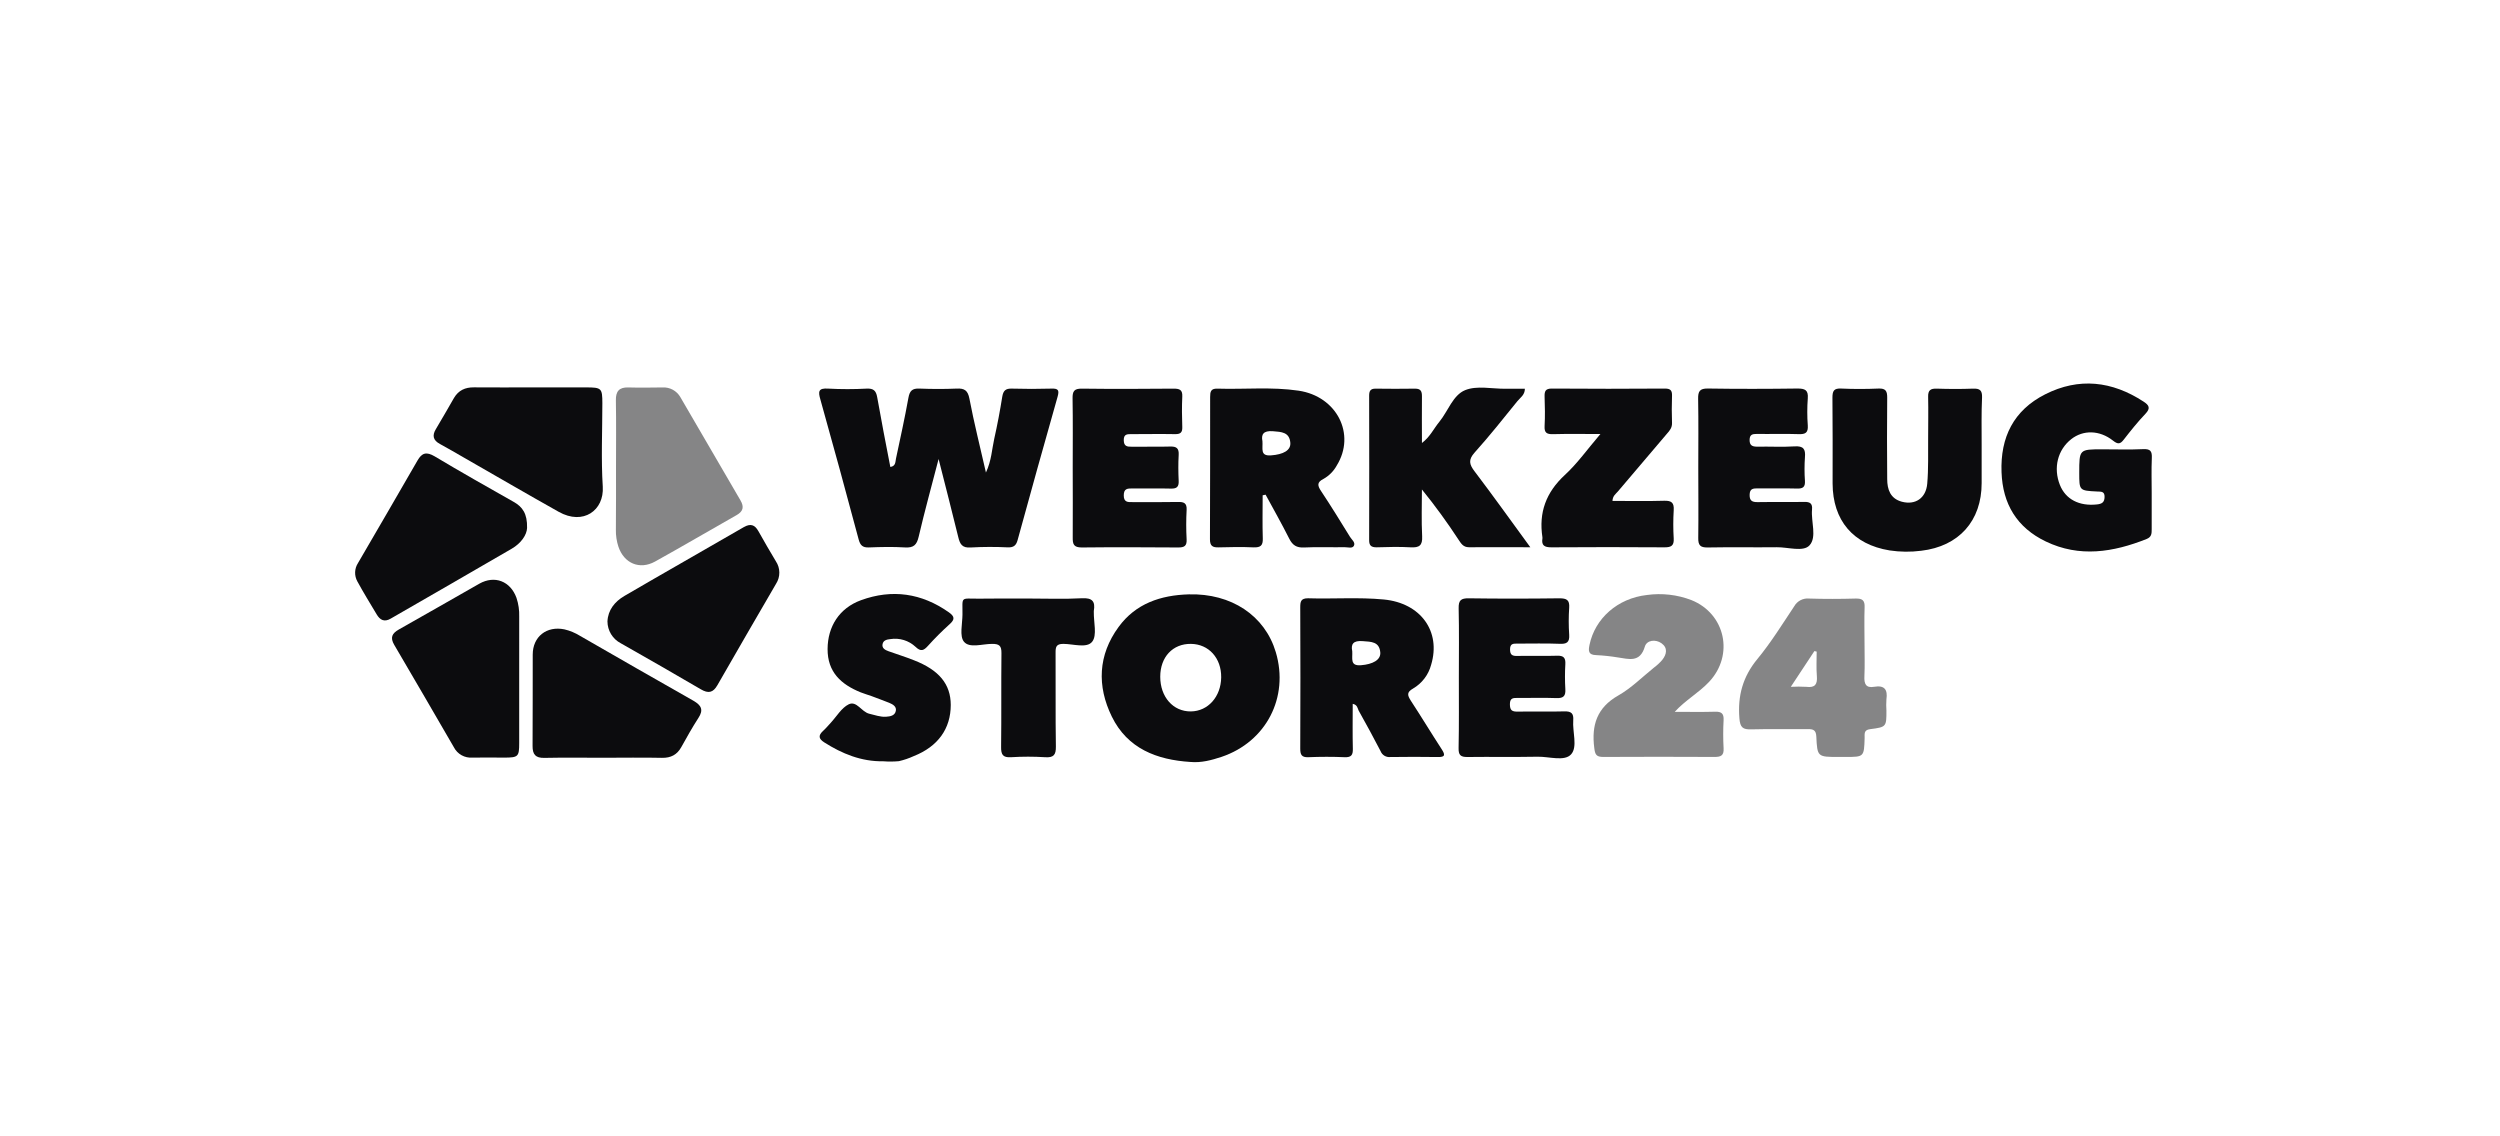
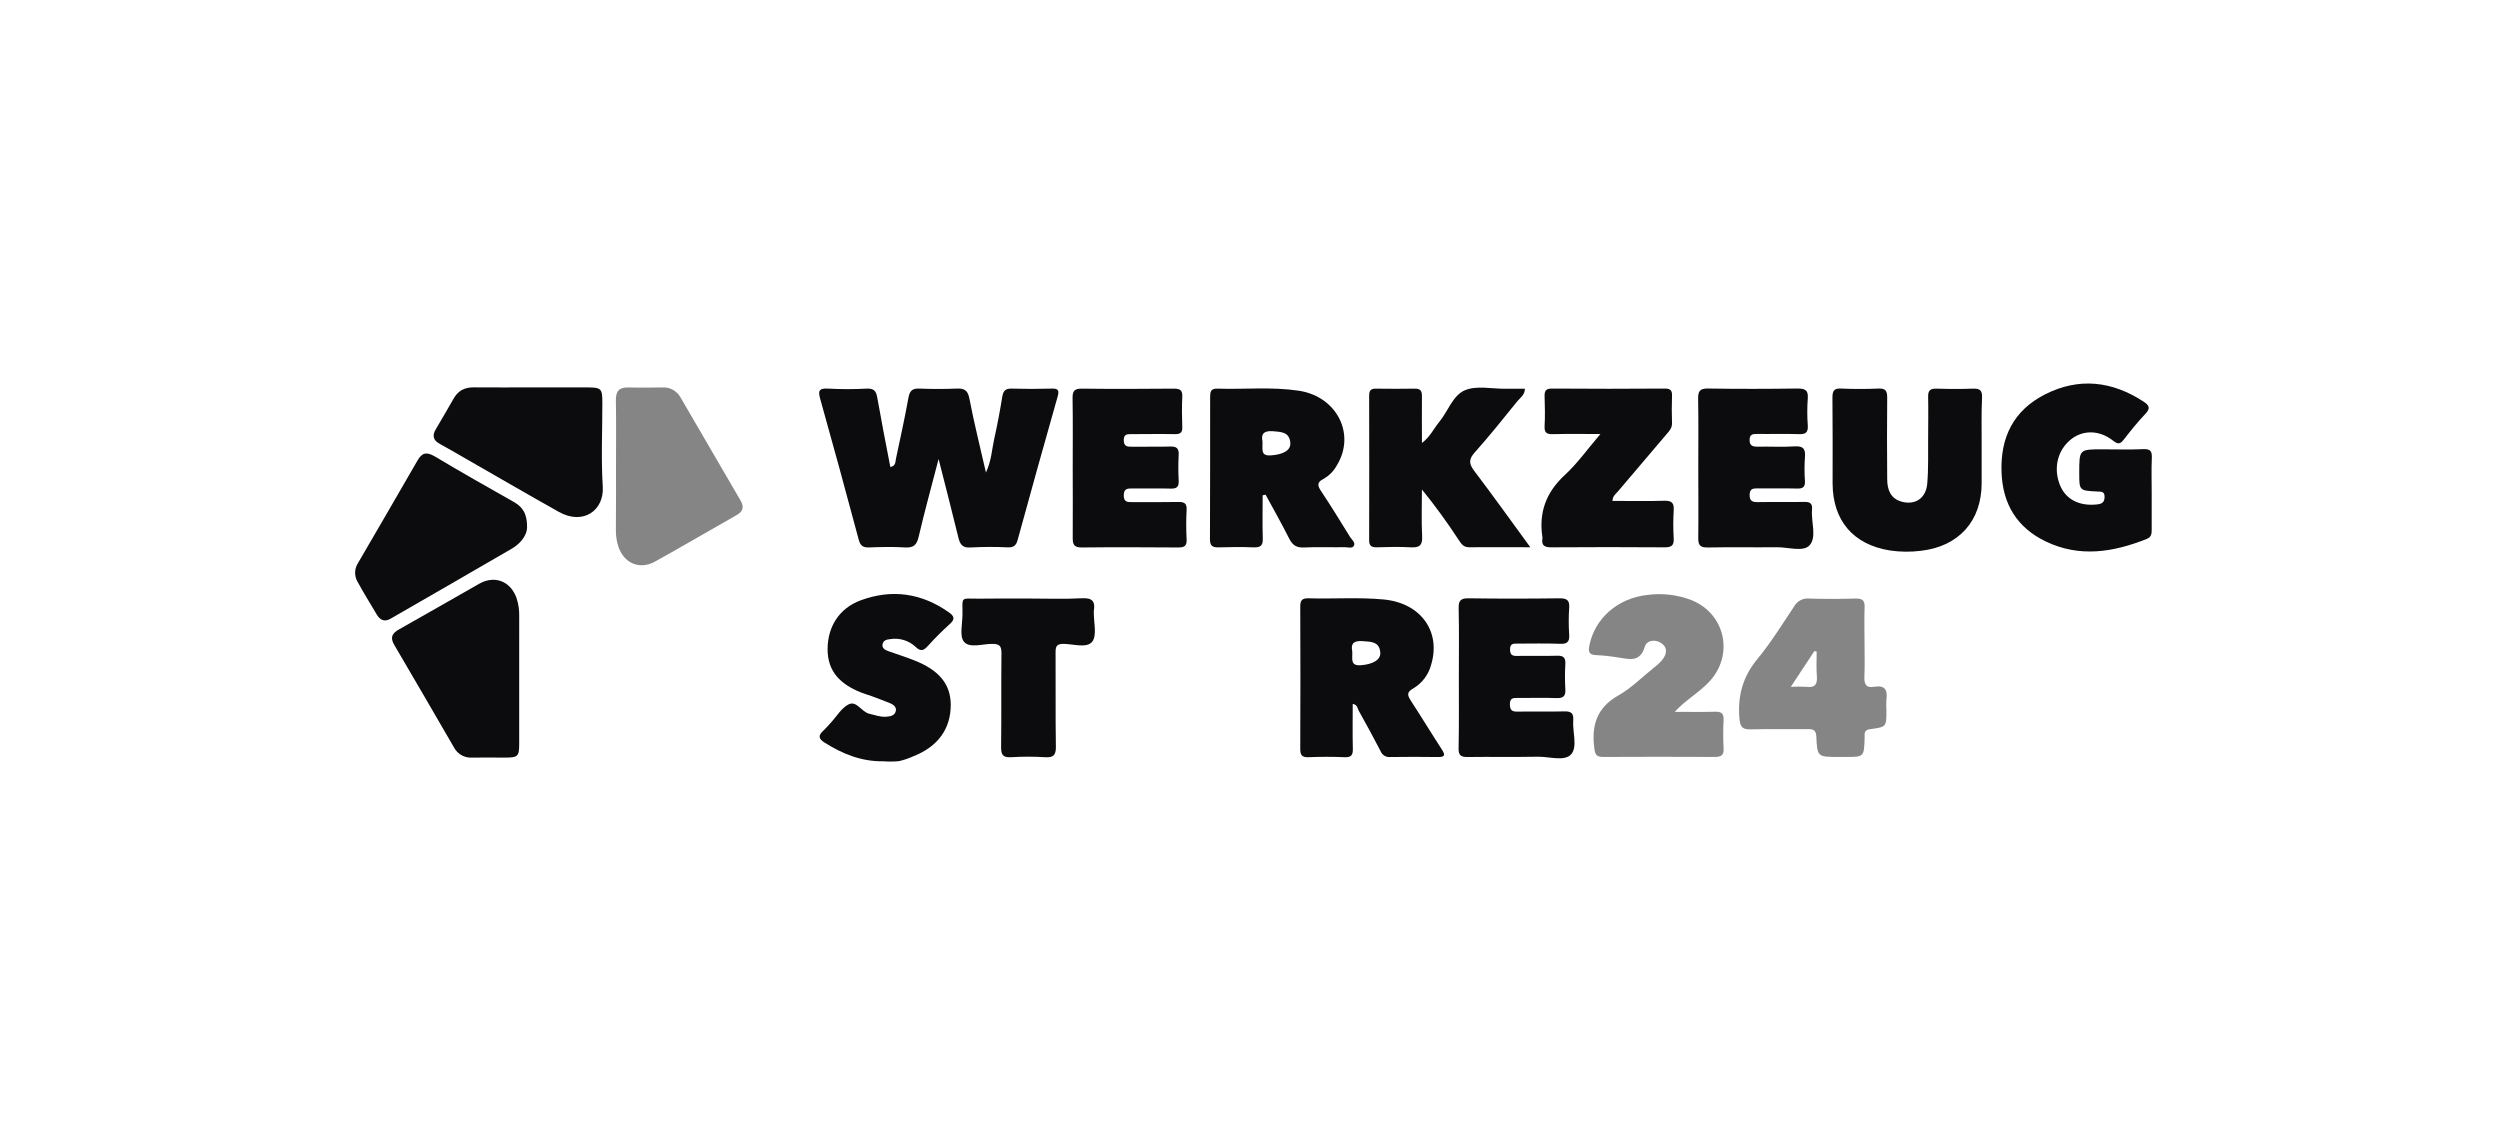
<svg xmlns="http://www.w3.org/2000/svg" width="176" height="80" viewBox="0 0 176 80" fill="none">
  <path d="M66.077 32.314C65.573 34.259 65.087 36.015 64.674 37.788C64.54 38.359 64.322 38.577 63.715 38.54C62.869 38.487 62.017 38.506 61.161 38.54C60.733 38.554 60.562 38.391 60.452 37.986C59.573 34.689 58.674 31.4 57.753 28.118C57.593 27.567 57.605 27.308 58.306 27.358C59.21 27.407 60.116 27.407 61.02 27.358C61.49 27.338 61.672 27.5 61.753 27.955C62.041 29.593 62.36 31.227 62.679 32.874C63.061 32.82 63.029 32.517 63.077 32.285C63.379 30.863 63.695 29.441 63.952 28.009C64.04 27.517 64.22 27.335 64.723 27.356C65.6 27.391 66.48 27.394 67.353 27.356C67.902 27.33 68.134 27.485 68.247 28.065C68.567 29.75 68.99 31.418 69.41 33.266C69.807 32.41 69.828 31.631 69.994 30.893C70.215 29.912 70.4 28.922 70.559 27.929C70.628 27.508 70.791 27.343 71.23 27.358C72.159 27.386 73.089 27.386 74.02 27.358C74.516 27.34 74.582 27.479 74.451 27.942C73.493 31.295 72.563 34.668 71.636 38.034C71.534 38.401 71.356 38.546 70.965 38.535C70.089 38.492 69.211 38.494 68.335 38.543C67.728 38.588 67.578 38.297 67.46 37.805C67.031 36.035 66.572 34.272 66.077 32.314Z" fill="#0C0C0E" />
-   <path d="M83.805 53.642C81.435 53.492 79.375 52.7 78.272 50.448C77.221 48.299 77.298 46.117 78.751 44.136C79.953 42.49 81.71 41.9 83.688 41.843C86.684 41.761 89.049 43.333 89.817 45.916C90.762 49.094 89.136 52.222 86.004 53.281C85.287 53.516 84.581 53.712 83.805 53.642ZM81.681 47.642C81.681 49.07 82.591 50.098 83.838 50.084C85.047 50.07 85.954 49.048 85.972 47.689C85.989 46.33 85.097 45.342 83.84 45.329C82.562 45.313 81.681 46.255 81.681 47.642Z" fill="#0C0C0E" />
  <path d="M151.479 34.706C151.479 35.553 151.479 36.401 151.479 37.249C151.479 37.554 151.479 37.805 151.116 37.947C148.769 38.88 146.399 39.263 144.02 38.118C141.994 37.144 140.986 35.485 140.908 33.24C140.817 30.781 141.762 28.885 143.975 27.763C146.359 26.554 148.691 26.824 150.912 28.277C151.295 28.526 151.415 28.737 151.04 29.13C150.492 29.704 149.994 30.33 149.505 30.958C149.25 31.287 149.084 31.277 148.753 31.018C147.806 30.271 146.655 30.258 145.817 30.915C144.858 31.667 144.539 32.94 145.018 34.144C145.424 35.157 146.382 35.646 147.623 35.512C147.972 35.475 148.153 35.37 148.162 34.991C148.173 34.573 147.905 34.616 147.635 34.602C146.379 34.539 146.379 34.536 146.379 33.292C146.379 31.632 146.379 31.632 148.011 31.632C148.969 31.632 149.927 31.665 150.885 31.619C151.402 31.595 151.509 31.779 151.488 32.248C151.452 33.067 151.479 33.883 151.479 34.706Z" fill="#0C0C0E" />
  <path d="M88.891 34.869C88.891 35.883 88.868 36.898 88.9 37.91C88.918 38.407 88.741 38.549 88.261 38.535C87.441 38.498 86.617 38.509 85.794 38.535C85.37 38.546 85.18 38.441 85.181 37.963C85.194 34.626 85.194 31.29 85.194 27.956C85.194 27.592 85.231 27.346 85.697 27.36C87.604 27.421 89.521 27.222 91.418 27.503C94.119 27.902 95.468 30.573 94.107 32.772C93.889 33.17 93.563 33.498 93.167 33.719C92.702 33.952 92.747 34.19 93.007 34.576C93.71 35.633 94.374 36.716 95.041 37.797C95.161 37.99 95.426 38.182 95.321 38.41C95.216 38.639 94.895 38.52 94.674 38.524C93.716 38.538 92.758 38.495 91.81 38.543C91.279 38.57 90.995 38.383 90.764 37.925C90.235 36.877 89.656 35.849 89.098 34.825L88.891 34.869ZM88.875 31.051C88.918 31.589 88.688 32.117 89.481 32.058C90.336 31.996 90.885 31.71 90.839 31.166C90.775 30.42 90.213 30.406 89.619 30.358C88.924 30.3 88.782 30.604 88.875 31.051Z" fill="#0C0C0E" />
  <path d="M95.231 49.551C95.231 50.619 95.214 51.667 95.24 52.714C95.251 53.153 95.131 53.326 94.661 53.307C93.812 53.27 92.961 53.272 92.107 53.307C91.627 53.327 91.537 53.123 91.538 52.698C91.553 49.385 91.553 46.072 91.538 42.758C91.538 42.359 91.575 42.119 92.083 42.119C93.86 42.175 95.644 42.035 97.419 42.204C100.022 42.453 101.459 44.454 100.752 46.801C100.566 47.504 100.11 48.104 99.484 48.471C99.017 48.733 99.08 48.95 99.324 49.332C100.063 50.461 100.761 51.617 101.499 52.752C101.737 53.123 101.764 53.307 101.226 53.295C100.108 53.276 98.99 53.281 97.873 53.295C97.73 53.31 97.586 53.278 97.463 53.203C97.341 53.129 97.246 53.016 97.194 52.882C96.702 51.924 96.172 50.966 95.645 50.019C95.573 49.858 95.554 49.61 95.231 49.551ZM95.198 45.84C95.233 46.368 95.019 46.892 95.811 46.832C96.64 46.768 97.219 46.458 97.172 45.925C97.103 45.166 96.533 45.182 95.942 45.136C95.254 45.077 95.094 45.361 95.198 45.84Z" fill="#0C0C0E" />
  <path d="M107.734 38.526C106.166 38.526 104.79 38.515 103.414 38.526C103.013 38.526 102.867 38.269 102.689 38.007C101.889 36.781 101.026 35.596 100.103 34.459C100.103 35.556 100.062 36.655 100.119 37.749C100.154 38.408 99.913 38.566 99.303 38.531C98.505 38.483 97.707 38.509 96.908 38.531C96.539 38.531 96.386 38.413 96.388 38.028C96.396 34.636 96.396 31.244 96.388 27.85C96.388 27.531 96.48 27.357 96.838 27.361C97.767 27.373 98.697 27.377 99.626 27.361C100.036 27.361 100.105 27.563 100.105 27.907C100.092 28.966 100.105 30.025 100.105 31.187C100.68 30.751 100.938 30.17 101.325 29.701C101.944 28.947 102.283 27.815 103.15 27.465C103.972 27.131 105.033 27.376 105.988 27.369C106.436 27.369 106.885 27.369 107.351 27.369C107.351 27.808 107.021 27.998 106.818 28.249C105.834 29.466 104.86 30.694 103.816 31.856C103.356 32.369 103.434 32.693 103.816 33.191C105.106 34.89 106.352 36.634 107.734 38.526Z" fill="#0C0C0E" />
  <path d="M139.508 31.311C139.508 32.211 139.508 33.112 139.508 34.012C139.508 36.668 137.911 38.461 135.255 38.773C134.516 38.869 133.768 38.861 133.031 38.75C130.459 38.332 129.023 36.639 129.015 34.032C129.015 32.02 129.026 30.006 129.004 27.992C129.004 27.525 129.104 27.328 129.619 27.354C130.492 27.394 131.375 27.392 132.245 27.354C132.758 27.331 132.863 27.537 132.859 28.002C132.838 29.909 132.846 31.815 132.859 33.723C132.859 34.468 133.084 35.101 133.885 35.32C134.832 35.574 135.587 35.076 135.677 34.056C135.769 33.003 135.731 31.94 135.741 30.881C135.741 29.902 135.762 28.92 135.741 27.941C135.728 27.48 135.9 27.346 136.343 27.36C137.191 27.389 138.042 27.392 138.898 27.36C139.377 27.341 139.554 27.477 139.536 27.98C139.485 29.088 139.508 30.201 139.508 31.311Z" fill="#0C0C0E" />
  <path opacity="0.5" d="M117.901 50.113C118.851 50.113 119.801 50.133 120.75 50.105C121.199 50.093 121.363 50.241 121.341 50.695C121.305 51.356 121.305 52.019 121.341 52.681C121.373 53.202 121.138 53.293 120.683 53.289C118.08 53.275 115.477 53.275 112.875 53.289C112.384 53.289 112.292 53.13 112.236 52.651C112.033 51.054 112.421 49.816 113.932 48.959C114.843 48.442 115.61 47.667 116.435 47.003C116.648 46.845 116.843 46.665 117.017 46.465C117.336 46.067 117.429 45.611 116.966 45.283C116.541 44.983 115.931 45.068 115.798 45.518C115.455 46.68 114.666 46.39 113.882 46.281C113.385 46.199 112.883 46.145 112.38 46.121C111.822 46.109 111.81 45.837 111.901 45.401C112.287 43.535 113.879 42.121 115.94 41.888C116.998 41.741 118.076 41.864 119.073 42.246C121.469 43.204 122.096 46.12 120.317 48.006C119.591 48.777 118.655 49.289 117.901 50.113Z" fill="#0C0C0E" />
  <path d="M112.669 30.555C111.439 30.555 110.384 30.536 109.33 30.565C108.887 30.576 108.713 30.463 108.739 29.995C108.777 29.308 108.764 28.617 108.739 27.929C108.728 27.55 108.793 27.352 109.25 27.355C111.906 27.375 114.562 27.375 117.218 27.355C117.615 27.355 117.721 27.502 117.71 27.866C117.689 28.505 117.686 29.144 117.71 29.773C117.722 30.107 117.55 30.313 117.352 30.535C116.201 31.887 115.051 33.24 113.903 34.595C113.756 34.77 113.534 34.902 113.518 35.264C114.736 35.264 115.948 35.29 117.156 35.253C117.684 35.237 117.863 35.397 117.829 35.924C117.789 36.586 117.789 37.249 117.829 37.91C117.858 38.418 117.651 38.535 117.181 38.532C114.525 38.513 111.869 38.513 109.213 38.532C108.734 38.532 108.507 38.404 108.587 37.907C108.59 37.881 108.59 37.854 108.587 37.827C108.319 36.085 108.839 34.666 110.157 33.446C111.048 32.627 111.76 31.617 112.669 30.555Z" fill="#0C0C0E" />
  <path d="M37.427 27.273C38.705 27.273 39.982 27.273 41.26 27.273C42.347 27.273 42.404 27.33 42.406 28.379C42.406 30.342 42.313 32.309 42.435 34.264C42.539 35.926 41.063 37.007 39.331 36.031C37.108 34.784 34.909 33.504 32.701 32.239C32.126 31.91 31.556 31.572 30.973 31.257C30.494 31 30.409 30.669 30.684 30.211C31.118 29.483 31.541 28.748 31.961 28.015C32.279 27.479 32.749 27.263 33.362 27.27C34.718 27.282 36.072 27.273 37.427 27.273Z" fill="#0C0C0E" />
  <path d="M102.703 47.67C102.703 46.054 102.727 44.438 102.689 42.822C102.676 42.254 102.859 42.113 103.407 42.121C105.531 42.152 107.656 42.149 109.78 42.121C110.288 42.121 110.508 42.232 110.471 42.778C110.428 43.413 110.428 44.05 110.471 44.684C110.508 45.23 110.288 45.35 109.78 45.323C108.799 45.283 107.816 45.312 106.834 45.31C106.561 45.31 106.312 45.288 106.307 45.698C106.302 46.109 106.467 46.192 106.832 46.177C107.762 46.161 108.692 46.193 109.62 46.163C110.082 46.148 110.225 46.313 110.2 46.76C110.166 47.342 110.166 47.925 110.2 48.507C110.229 48.986 110.082 49.163 109.58 49.146C108.678 49.109 107.774 49.146 106.866 49.135C106.559 49.135 106.299 49.112 106.297 49.567C106.296 50.022 106.457 50.105 106.861 50.097C107.948 50.078 109.039 50.113 110.126 50.081C110.615 50.067 110.794 50.22 110.756 50.711C110.695 51.525 111.075 52.569 110.612 53.098C110.149 53.626 109.061 53.258 108.253 53.273C106.607 53.304 104.959 53.273 103.313 53.293C102.823 53.301 102.674 53.154 102.685 52.665C102.719 51.009 102.703 49.34 102.703 47.67Z" fill="#0C0C0E" />
  <path d="M37.106 37.168C37.086 37.66 36.685 38.244 36.036 38.623C33.2 40.279 30.347 41.907 27.503 43.552C27.047 43.817 26.751 43.645 26.516 43.25C26.055 42.477 25.582 41.711 25.154 40.924C25.046 40.727 24.993 40.504 25.001 40.279C25.009 40.054 25.077 39.835 25.199 39.646C26.591 37.243 28.003 34.848 29.386 32.43C29.705 31.867 30.024 31.792 30.595 32.124C32.439 33.229 34.309 34.281 36.172 35.338C36.784 35.683 37.13 36.165 37.106 37.168Z" fill="#0C0C0E" />
-   <path d="M42.765 43.75C42.799 42.952 43.275 42.353 43.963 41.952C46.751 40.325 49.561 38.734 52.354 37.115C52.833 36.839 53.133 36.935 53.392 37.395C53.793 38.108 54.202 38.819 54.625 39.52C54.779 39.752 54.863 40.024 54.865 40.303C54.868 40.581 54.789 40.855 54.639 41.09C53.258 43.469 51.874 45.842 50.505 48.237C50.199 48.773 49.866 48.836 49.341 48.528C47.47 47.431 45.585 46.354 43.698 45.283C43.418 45.136 43.183 44.916 43.019 44.646C42.855 44.376 42.767 44.066 42.765 43.75Z" fill="#0C0C0E" />
-   <path d="M42.468 53.346C41.089 53.346 39.709 53.325 38.331 53.355C37.703 53.37 37.488 53.117 37.493 52.511C37.512 50.368 37.493 48.225 37.504 46.082C37.504 44.816 38.487 44.049 39.739 44.308C40.126 44.4 40.495 44.554 40.833 44.763C43.495 46.293 46.154 47.826 48.827 49.338C49.376 49.657 49.539 49.977 49.172 50.537C48.742 51.203 48.352 51.896 47.968 52.589C47.666 53.135 47.23 53.363 46.604 53.352C45.228 53.322 43.848 53.346 42.468 53.346Z" fill="#0C0C0E" />
  <path opacity="0.5" d="M43.367 32.865C43.367 31.303 43.385 29.741 43.358 28.18C43.346 27.541 43.593 27.257 44.242 27.276C45.041 27.3 45.839 27.285 46.638 27.276C46.89 27.261 47.141 27.317 47.364 27.437C47.586 27.557 47.77 27.737 47.896 27.956C49.309 30.377 50.713 32.806 52.129 35.226C52.399 35.688 52.321 36.002 51.851 36.267C49.935 37.35 48.043 38.466 46.12 39.531C45.033 40.136 43.925 39.661 43.533 38.477C43.411 38.1 43.352 37.706 43.358 37.31C43.372 35.828 43.367 34.343 43.367 32.865Z" fill="#0C0C0E" />
  <path d="M119.559 32.931C119.559 31.315 119.579 29.698 119.549 28.082C119.538 27.548 119.663 27.342 120.244 27.352C122.342 27.385 124.44 27.381 126.538 27.352C127.072 27.352 127.314 27.457 127.268 28.045C127.221 28.68 127.221 29.317 127.268 29.951C127.302 30.462 127.108 30.579 126.629 30.563C125.647 30.529 124.664 30.563 123.682 30.549C123.378 30.549 123.177 30.584 123.172 30.967C123.167 31.35 123.351 31.446 123.707 31.446C124.584 31.427 125.464 31.481 126.337 31.425C126.96 31.385 127.12 31.612 127.068 32.19C127.029 32.746 127.029 33.303 127.068 33.859C127.092 34.284 126.926 34.405 126.518 34.394C125.588 34.368 124.657 34.394 123.728 34.381C123.399 34.381 123.182 34.41 123.174 34.838C123.166 35.266 123.367 35.355 123.749 35.349C124.838 35.33 125.927 35.357 127.016 35.334C127.421 35.326 127.607 35.44 127.567 35.869C127.488 36.73 127.924 37.812 127.388 38.395C126.949 38.874 125.876 38.515 125.085 38.525C123.464 38.544 121.844 38.51 120.225 38.542C119.694 38.552 119.548 38.383 119.557 37.864C119.579 36.217 119.559 34.574 119.559 32.931Z" fill="#0C0C0E" />
  <path d="M36.551 47.867C36.551 49.35 36.551 50.834 36.551 52.315C36.551 53.273 36.482 53.334 35.493 53.336C34.751 53.336 34.007 53.318 33.258 53.336C32.992 53.356 32.727 53.298 32.494 53.168C32.262 53.038 32.073 52.842 31.952 52.605C30.556 50.2 29.164 47.795 27.755 45.4C27.452 44.884 27.596 44.589 28.083 44.314C29.978 43.254 31.861 42.157 33.745 41.092C34.828 40.482 35.934 40.917 36.359 42.086C36.502 42.515 36.567 42.965 36.552 43.416C36.547 44.9 36.551 46.383 36.551 47.867Z" fill="#0C0C0E" />
  <path d="M75.519 32.905C75.519 31.288 75.536 29.67 75.509 28.054C75.5 27.553 75.612 27.352 76.162 27.36C78.315 27.388 80.474 27.38 82.618 27.36C83.043 27.36 83.257 27.438 83.233 27.923C83.198 28.637 83.209 29.36 83.233 30.069C83.246 30.457 83.093 30.569 82.719 30.563C81.71 30.544 80.701 30.563 79.685 30.563C79.378 30.563 79.104 30.54 79.113 30.994C79.121 31.414 79.338 31.455 79.675 31.449C80.578 31.435 81.483 31.463 82.39 31.436C82.839 31.424 83.005 31.572 82.979 32.029C82.944 32.635 82.95 33.247 82.979 33.857C82.998 34.275 82.84 34.41 82.428 34.397C81.524 34.373 80.621 34.397 79.714 34.386C79.358 34.386 79.115 34.401 79.113 34.879C79.112 35.356 79.396 35.358 79.731 35.348C80.795 35.348 81.857 35.361 82.925 35.339C83.345 35.329 83.564 35.411 83.538 35.899C83.501 36.588 83.501 37.277 83.538 37.966C83.564 38.445 83.367 38.545 82.934 38.542C80.675 38.526 78.417 38.517 76.159 38.542C75.586 38.542 75.513 38.312 75.52 37.833C75.533 36.185 75.519 34.54 75.519 32.905Z" fill="#0C0C0E" />
  <path d="M62.171 53.594C60.637 53.618 59.286 53.065 58.02 52.259C57.632 52.011 57.593 51.78 57.94 51.46C58.136 51.283 58.307 51.077 58.486 50.884C58.901 50.437 59.24 49.836 59.749 49.584C60.309 49.308 60.654 50.127 61.207 50.25C61.595 50.336 61.965 50.485 62.373 50.459C62.682 50.438 62.998 50.382 63.066 50.047C63.128 49.74 62.856 49.584 62.604 49.48C62.187 49.311 61.766 49.161 61.344 49.001C61.095 48.91 60.84 48.842 60.594 48.742C59.214 48.185 58.254 47.315 58.262 45.689C58.27 44.113 59.081 42.815 60.611 42.255C62.802 41.456 64.879 41.753 66.799 43.107C67.217 43.403 67.23 43.607 66.85 43.947C66.318 44.427 65.811 44.934 65.331 45.466C65.033 45.795 64.832 45.902 64.452 45.535C64.217 45.316 63.935 45.153 63.628 45.059C63.321 44.965 62.996 44.943 62.679 44.993C62.433 45.02 62.181 45.072 62.13 45.356C62.079 45.64 62.323 45.764 62.55 45.846C63.147 46.062 63.757 46.247 64.349 46.485C66.117 47.173 66.93 48.171 66.933 49.624C66.933 51.302 66.032 52.557 64.327 53.23C63.992 53.384 63.641 53.504 63.281 53.587C62.912 53.62 62.541 53.623 62.171 53.594Z" fill="#0C0C0E" />
  <path opacity="0.5" d="M131.263 45.313C131.263 46.081 131.289 46.852 131.254 47.618C131.228 48.142 131.353 48.452 131.944 48.35C132.672 48.225 132.902 48.551 132.804 49.233C132.785 49.498 132.785 49.765 132.804 50.031C132.804 51.163 132.804 51.186 131.655 51.333C131.19 51.392 131.279 51.682 131.27 51.959C131.228 53.289 131.228 53.289 129.917 53.289H129.438C127.956 53.289 127.936 53.289 127.869 51.852C127.848 51.409 127.666 51.326 127.284 51.329C125.956 51.344 124.625 51.31 123.292 51.347C122.696 51.363 122.506 51.222 122.454 50.569C122.326 48.985 122.69 47.644 123.72 46.395C124.678 45.233 125.477 43.938 126.315 42.681C126.418 42.499 126.571 42.35 126.757 42.254C126.943 42.158 127.153 42.117 127.361 42.138C128.45 42.173 129.54 42.17 130.629 42.138C131.108 42.125 131.292 42.264 131.268 42.763C131.236 43.615 131.263 44.465 131.263 45.313ZM127.894 45.873L127.734 45.835C127.207 46.633 126.679 47.431 126.072 48.353C126.437 48.332 126.804 48.332 127.169 48.353C127.785 48.434 127.955 48.171 127.907 47.593C127.859 47.015 127.894 46.448 127.894 45.873Z" fill="#0C0C0E" />
  <path d="M72.419 42.137C73.667 42.137 74.918 42.186 76.162 42.117C76.905 42.076 77.121 42.343 77.004 43.013C77.001 43.04 77.001 43.066 77.004 43.093C76.991 43.805 77.243 44.719 76.895 45.169C76.522 45.661 75.557 45.329 74.855 45.329C74.35 45.329 74.31 45.555 74.313 45.956C74.328 48.155 74.299 50.354 74.334 52.551C74.344 53.148 74.174 53.349 73.574 53.308C72.776 53.258 71.976 53.258 71.179 53.308C70.594 53.345 70.471 53.119 70.478 52.581C70.505 50.384 70.478 48.185 70.502 45.986C70.51 45.453 70.342 45.325 69.834 45.33C69.157 45.33 68.255 45.65 67.865 45.18C67.535 44.784 67.755 43.917 67.758 43.264C67.766 41.966 67.581 42.146 68.908 42.146C70.09 42.129 71.257 42.137 72.419 42.137Z" fill="#0C0C0E" />
</svg>